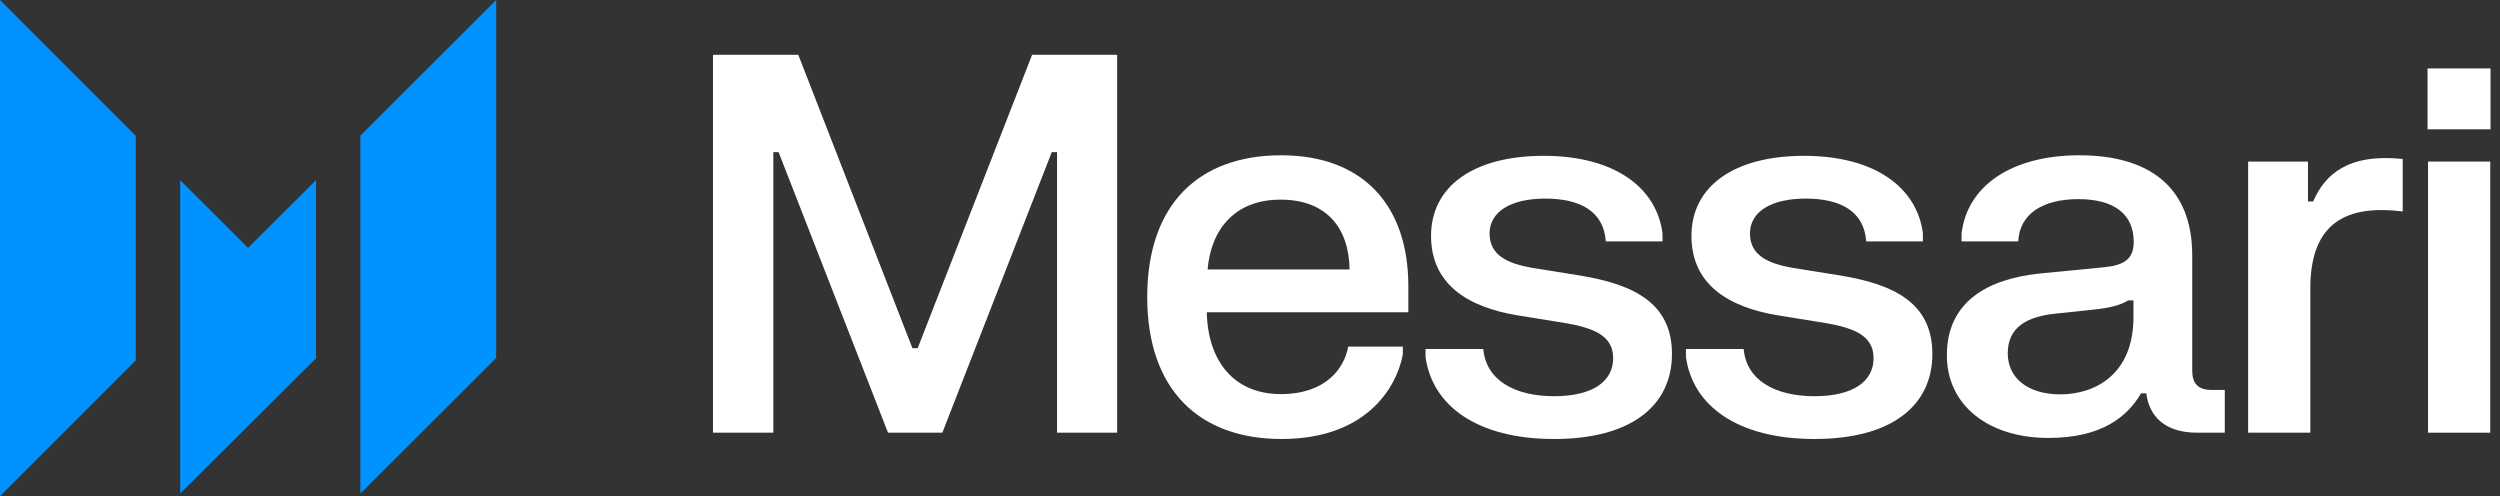
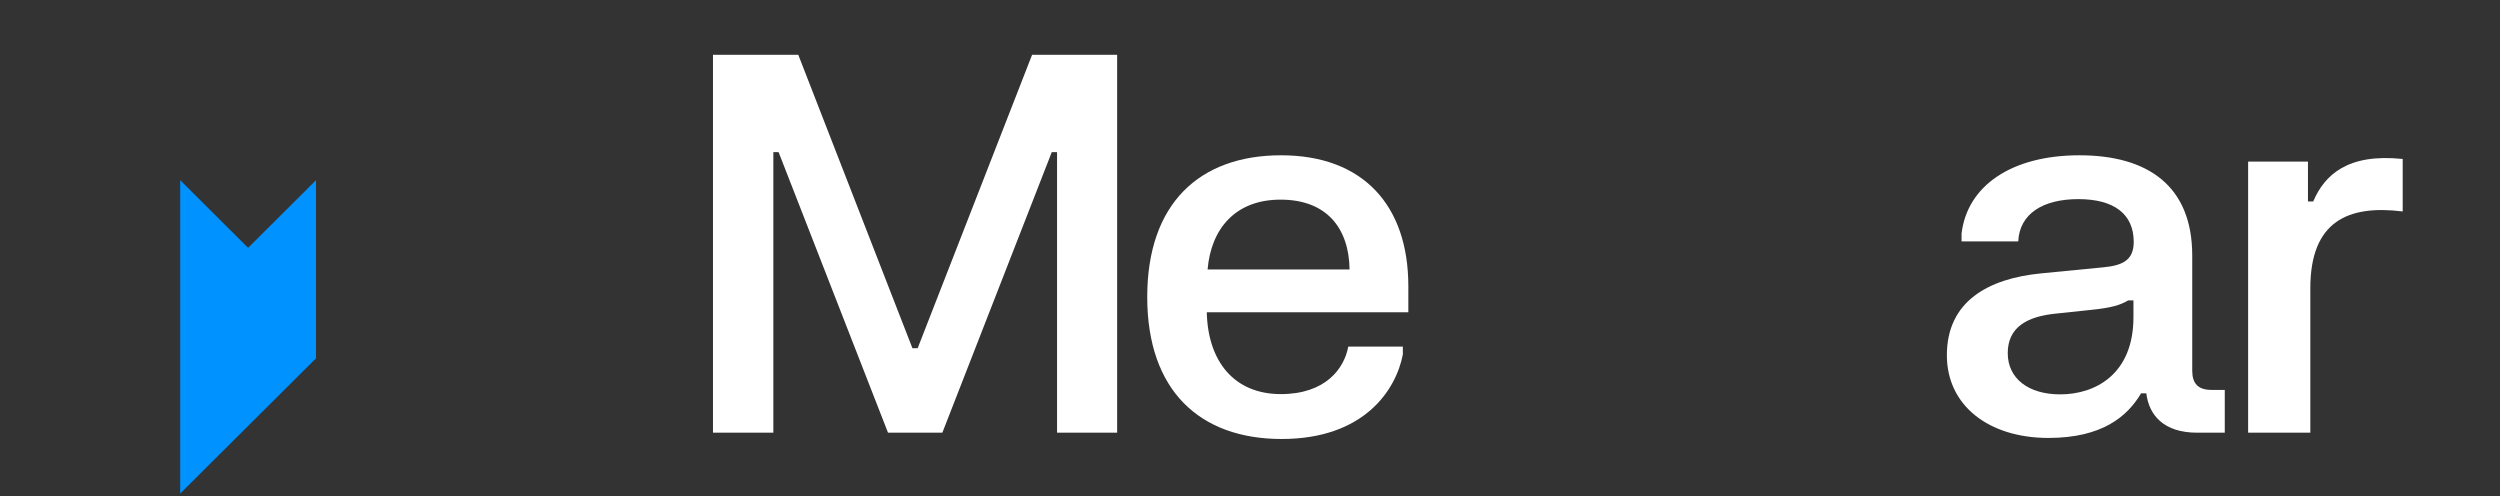
<svg xmlns="http://www.w3.org/2000/svg" width="131" height="26" viewBox="0 0 131 26" fill="none">
  <rect x="0" y="0" width="131" height="26" fill="#333333" stroke="none" />
-   <path d="M0 1.07997e-05V26L7.116 18.883V7.117L0 1.07997e-05Z" fill="#0092FF" />
  <path d="M13 12.986L9.442 9.442V25.863L16.558 18.776V9.442L13 12.986Z" fill="#0092FF" />
-   <path d="M18.884 7.105V25.863L26 18.758V0L18.884 7.105Z" fill="#0092FF" />
  <path d="M37.36 22.673H40.523V7.972H40.798L46.532 22.673H49.379L55.113 7.972H55.389V22.673H58.538V2.871H54.082L48.086 18.245H47.811L41.83 2.871H37.36V22.673Z" fill="#fff" />
  <path d="M60.115 15.563C60.115 20.459 62.865 23.003 67.155 23.003C71.487 23.003 73.151 20.431 73.509 18.575V18.162H70.648C70.442 19.304 69.466 20.651 67.114 20.651C64.68 20.651 63.291 18.946 63.236 16.361H73.797V14.999C73.797 10.723 71.391 8.137 67.128 8.137C62.851 8.137 60.115 10.668 60.115 15.563ZM63.278 14.119C63.456 12.015 64.708 10.461 67.1 10.461C69.534 10.461 70.689 11.974 70.717 14.119H63.278Z" fill="#fff" />
-   <path d="M74.987 12.359C74.987 14.862 76.857 16.086 79.525 16.526L82 16.925C83.513 17.186 84.53 17.585 84.53 18.767C84.53 19.977 83.471 20.761 81.436 20.761C79.401 20.761 77.874 19.95 77.723 18.286H74.698V18.699C75.042 21.243 77.379 23.003 81.436 23.003C85.479 23.003 87.611 21.256 87.611 18.547C87.611 15.893 85.63 14.903 82.784 14.436L80.295 14.037C79.043 13.817 78.053 13.404 78.053 12.235C78.053 11.094 79.167 10.406 80.969 10.406C82.811 10.406 84.035 11.08 84.145 12.648H87.115V12.235C86.813 9.829 84.599 8.165 80.886 8.165C77.201 8.165 74.987 9.774 74.987 12.359Z" fill="#fff" />
-   <path d="M88.632 12.359C88.632 14.862 90.502 16.086 93.17 16.526L95.645 16.925C97.158 17.186 98.175 17.585 98.175 18.767C98.175 19.977 97.116 20.761 95.081 20.761C93.046 20.761 91.519 19.95 91.368 18.286H88.343V18.699C88.687 21.243 91.025 23.003 95.081 23.003C99.124 23.003 101.256 21.256 101.256 18.547C101.256 15.893 99.275 14.903 96.429 14.436L93.94 14.037C92.688 13.817 91.698 13.404 91.698 12.235C91.698 11.094 92.812 10.406 94.614 10.406C96.456 10.406 97.68 11.08 97.79 12.648H100.76V12.235C100.458 9.829 98.244 8.165 94.531 8.165C90.846 8.165 88.632 9.774 88.632 12.359Z" fill="#fff" />
  <path d="M105.756 12.648C105.825 11.19 107.062 10.434 108.905 10.434C110.761 10.434 111.807 11.204 111.807 12.675C111.807 13.611 111.256 13.913 110.198 14.009L106.939 14.326C104.188 14.601 102.016 15.783 102.016 18.616C102.016 21.256 104.216 22.948 107.337 22.948C110.156 22.948 111.477 21.82 112.192 20.61H112.467C112.604 21.751 113.374 22.673 115.134 22.673H116.578V20.431H115.877C115.189 20.431 114.873 20.101 114.873 19.427V13.39C114.873 9.719 112.522 8.137 108.96 8.137C105.426 8.137 103.088 9.719 102.786 12.235V12.648H105.756ZM105.206 18.506C105.206 17.158 106.196 16.581 107.75 16.43L109.579 16.237C110.651 16.127 111.091 15.989 111.518 15.742H111.793V16.622C111.793 19.606 109.799 20.665 107.956 20.665C106.278 20.665 105.206 19.826 105.206 18.506Z" fill="#fff" />
  <path d="M117.802 22.673H121.061V15.109C121.061 11.603 123.027 10.723 125.901 11.08V8.33C123.014 8.027 121.803 9.169 121.212 10.558H120.937V8.467H117.802V22.673Z" fill="#fff" />
-   <path d="M127.203 6.776H130.503V3.586H127.203V6.776ZM127.23 22.673H130.489V8.467H127.23V22.673Z" fill="#fff" />
</svg>